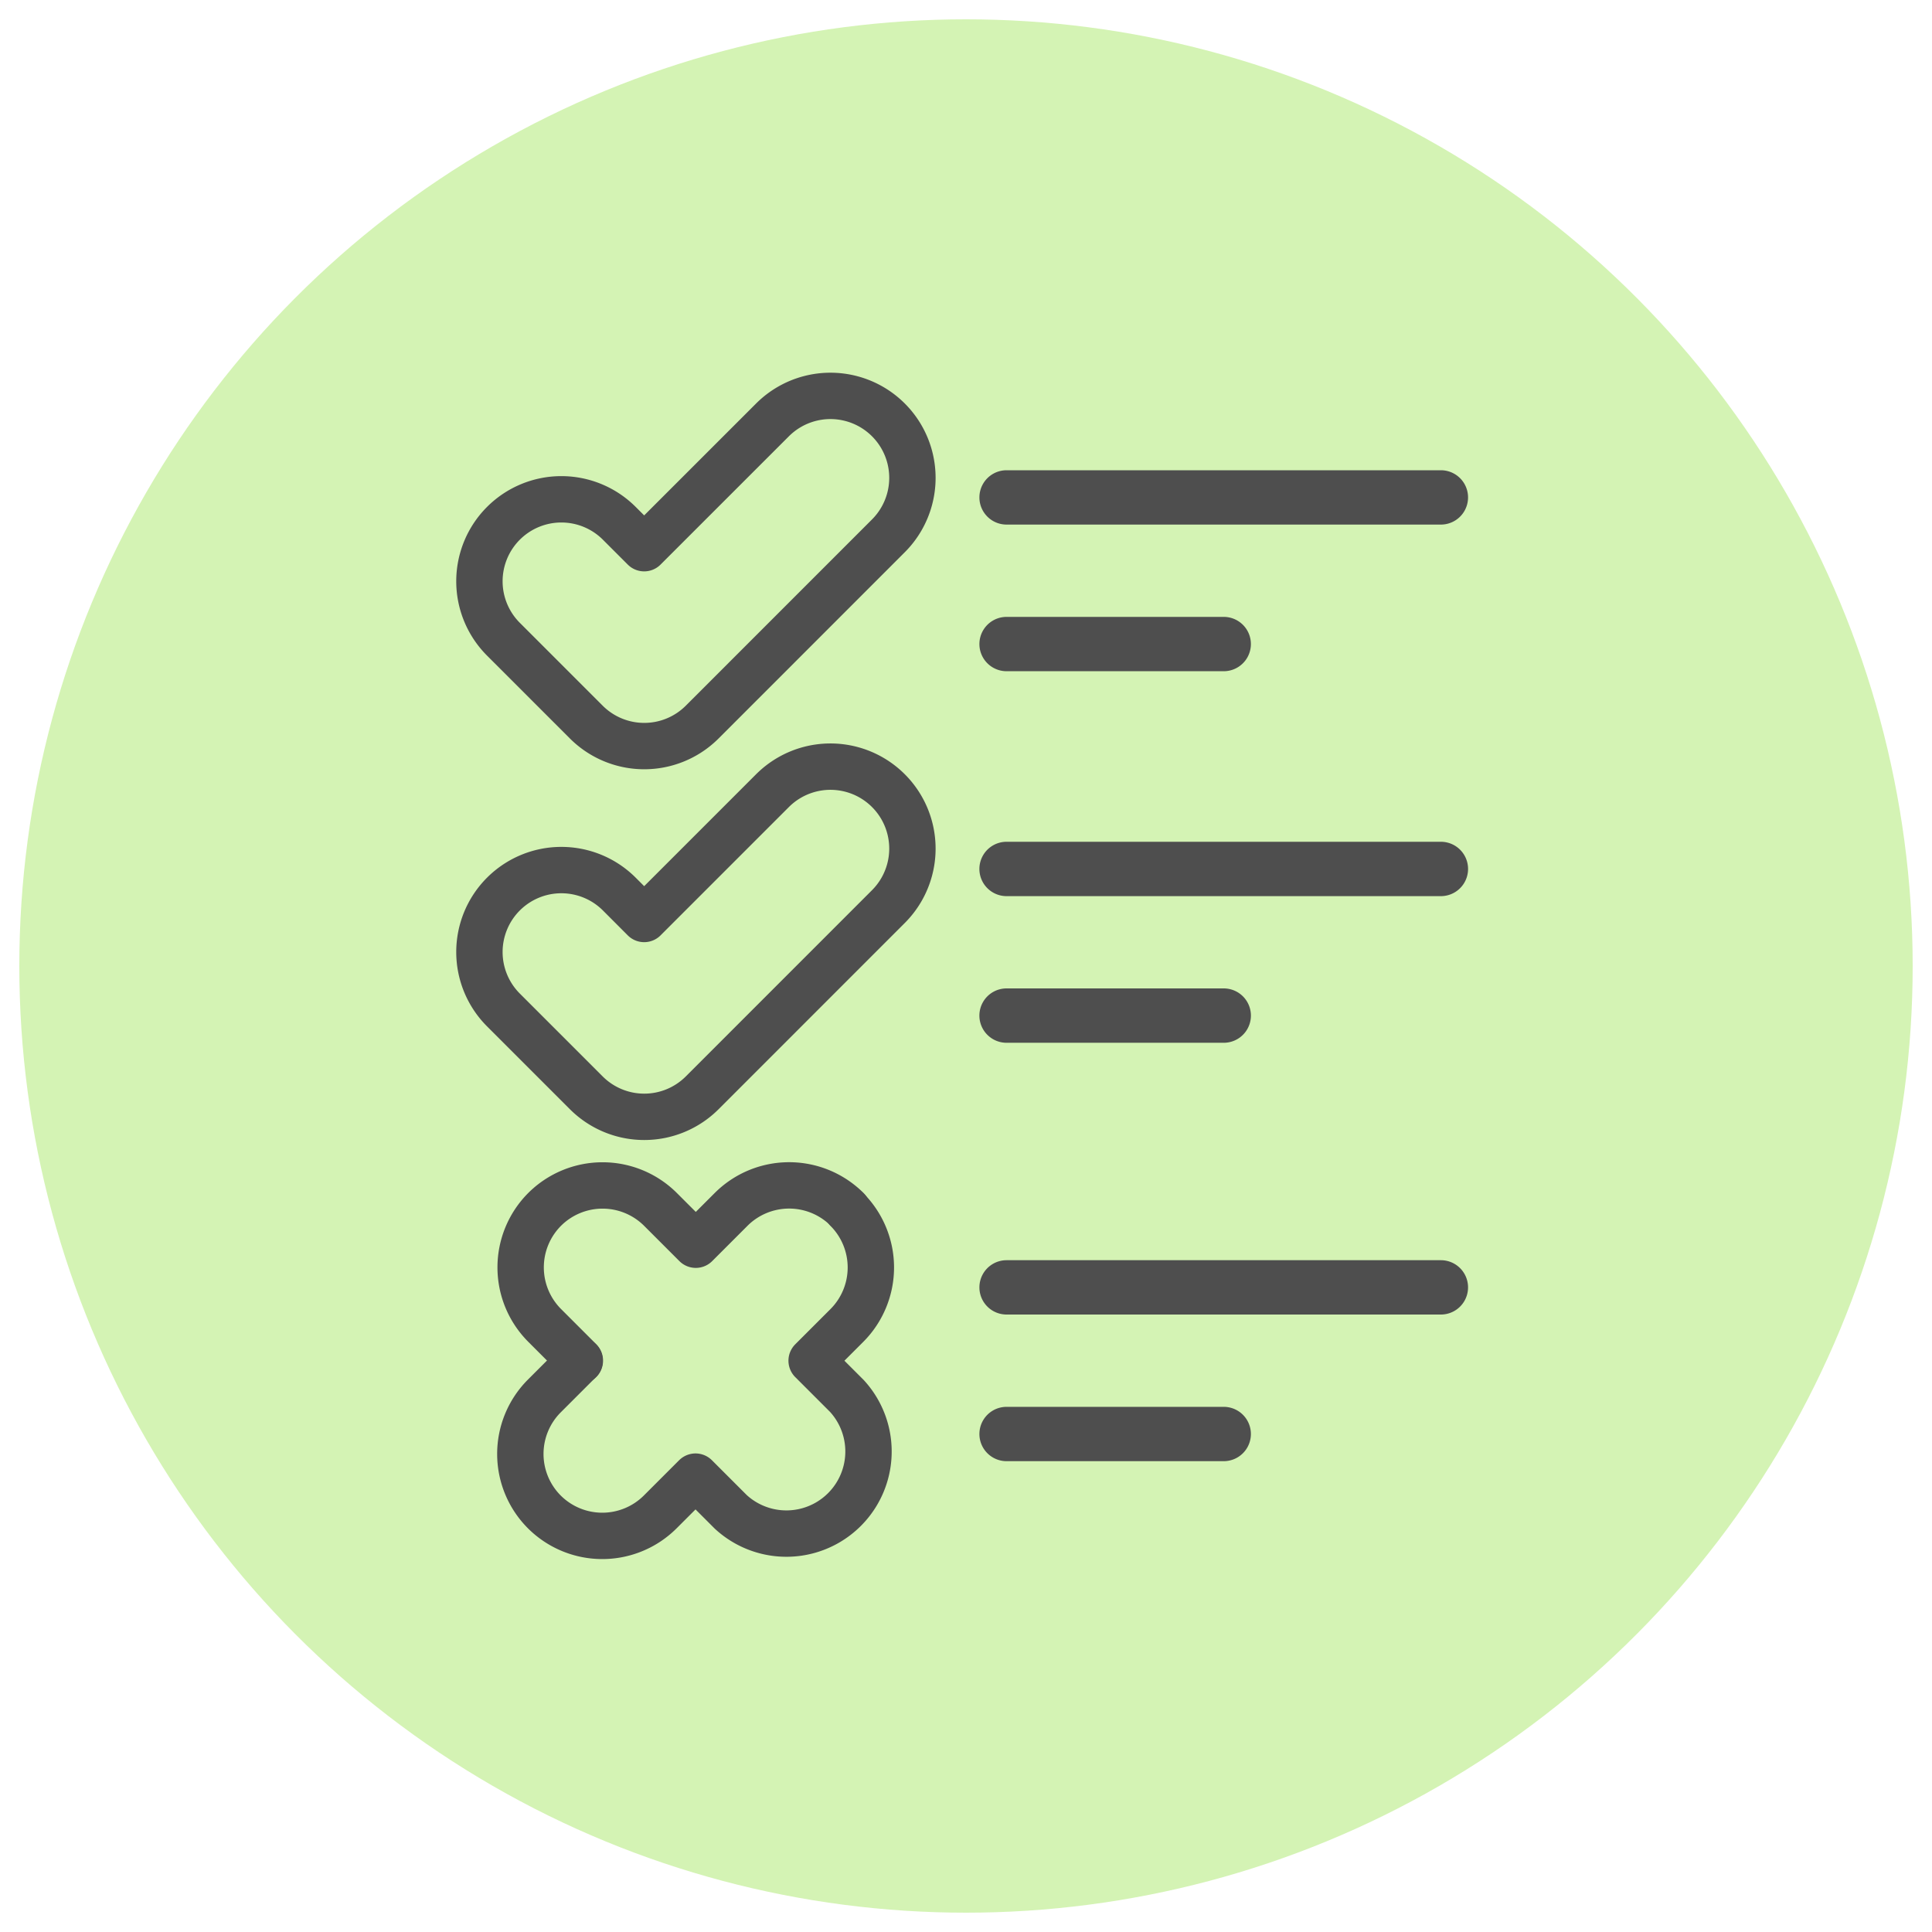
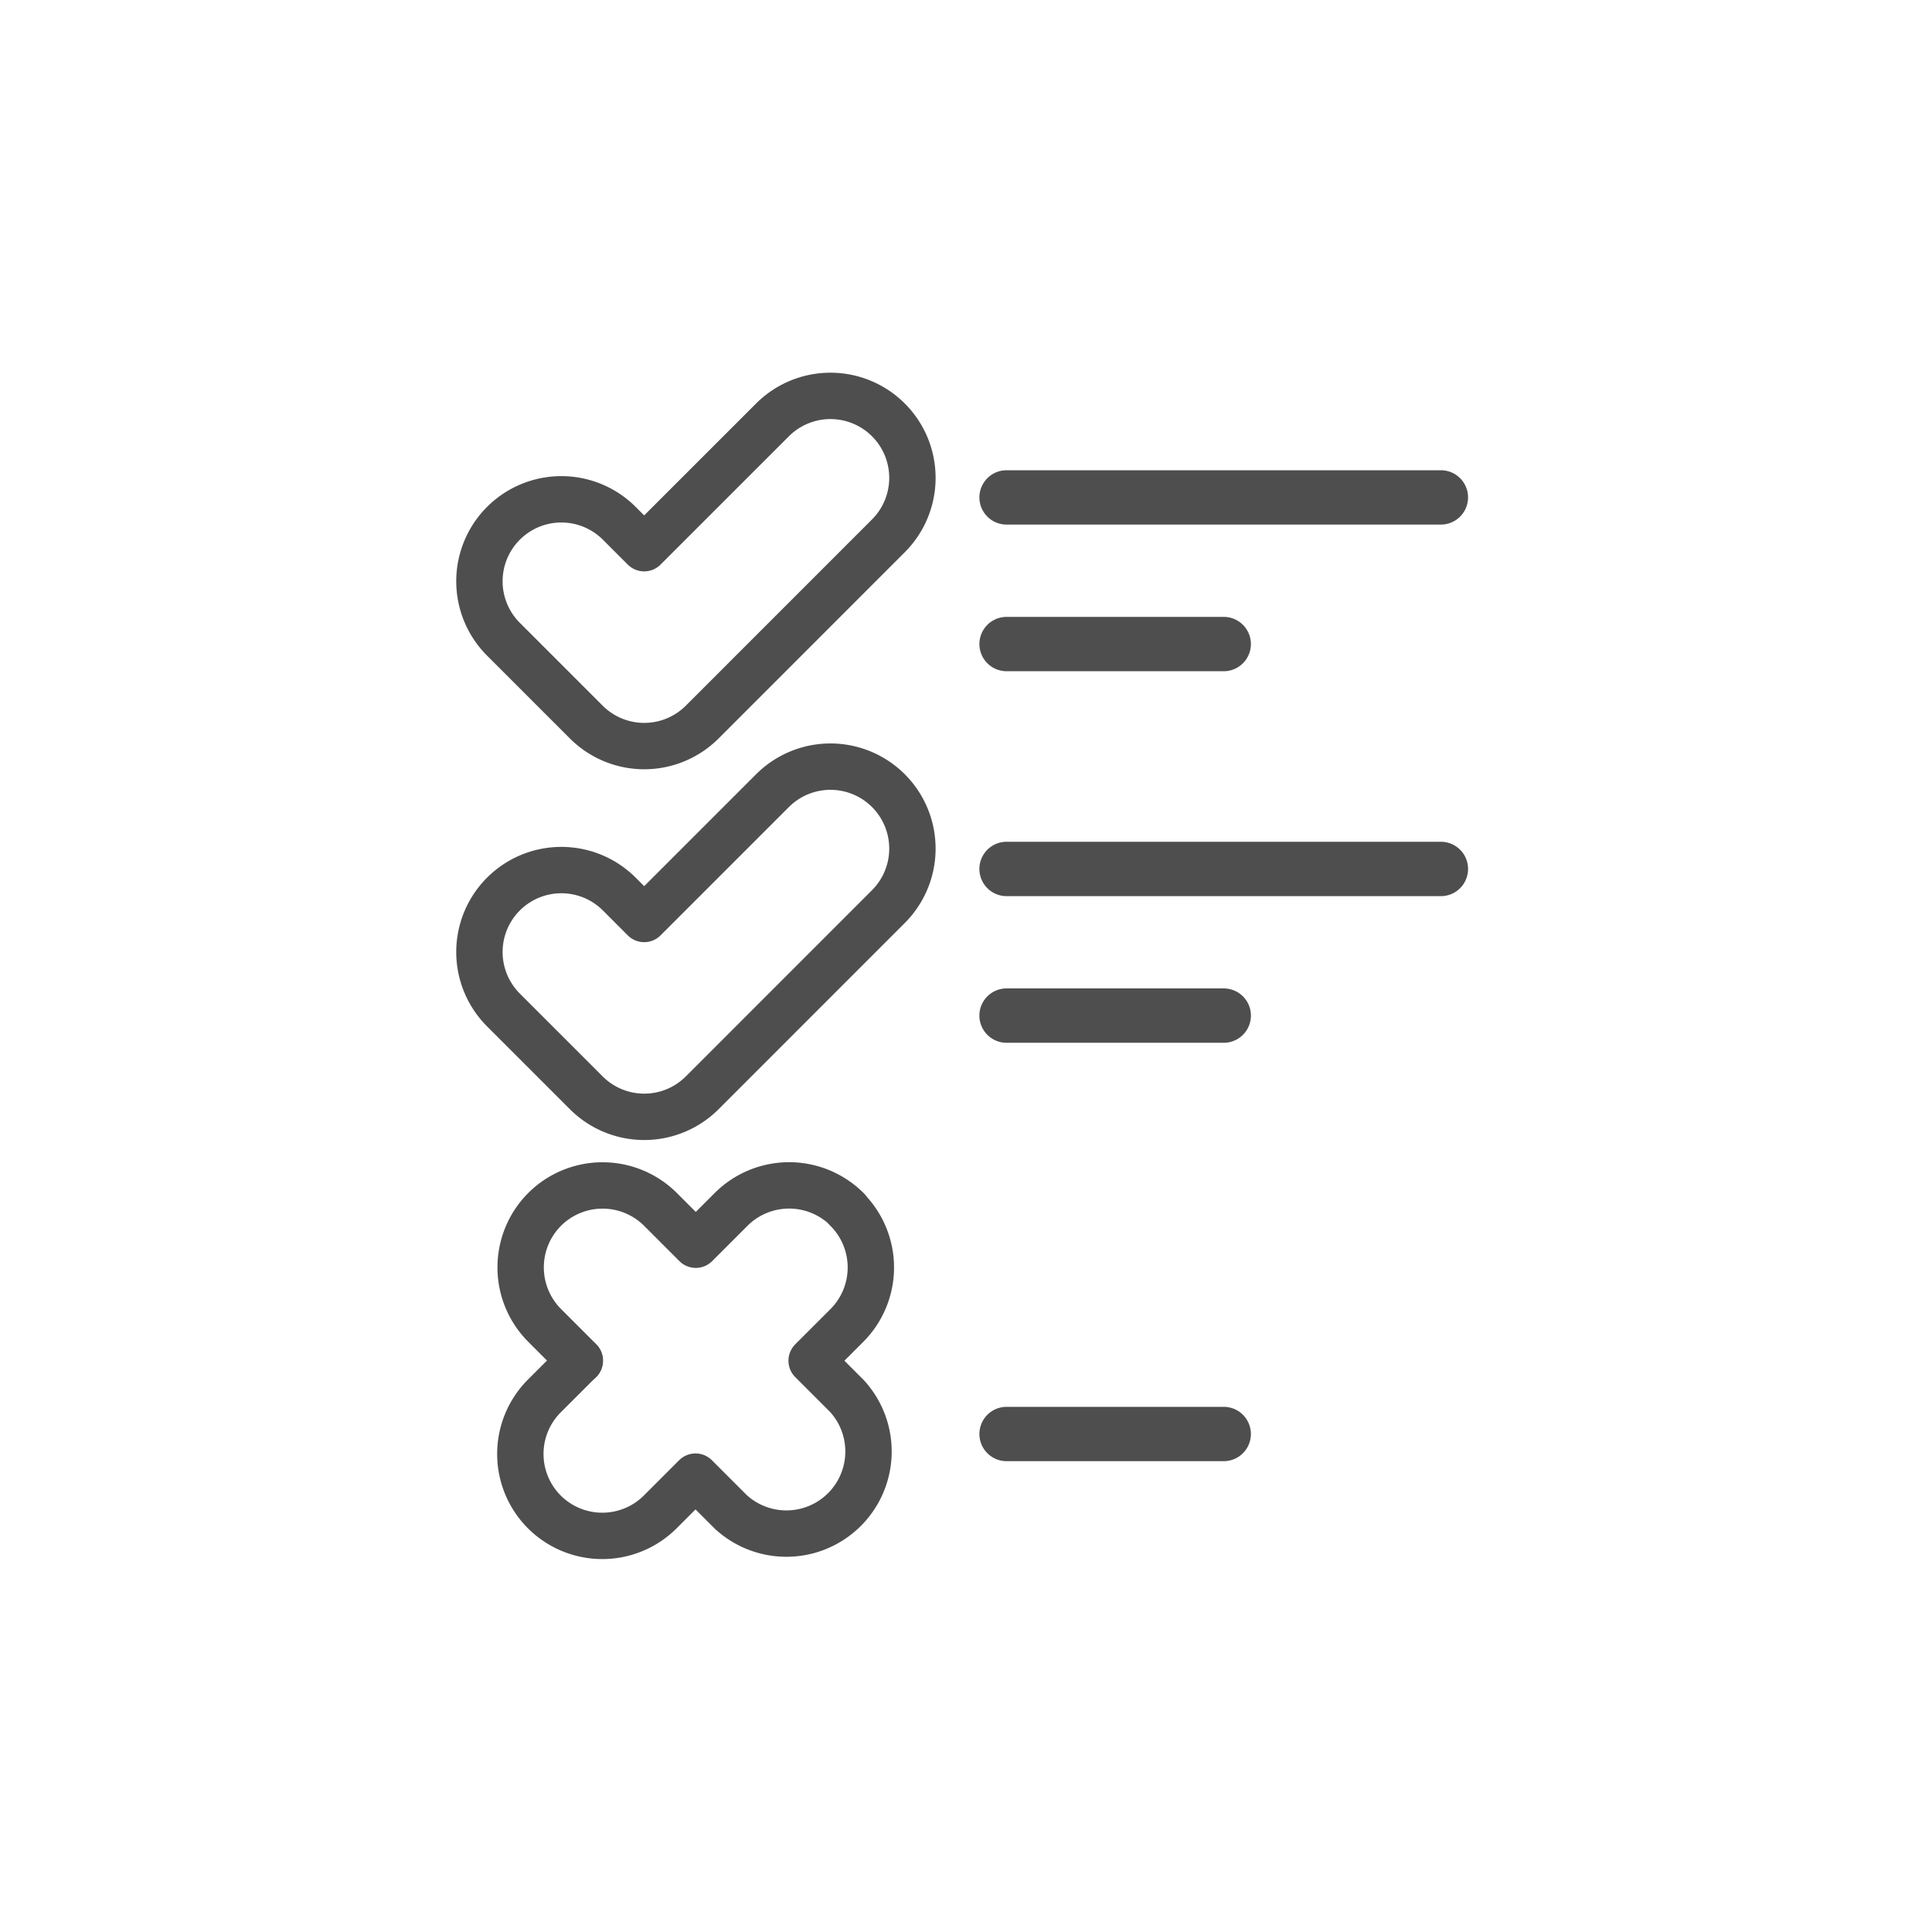
<svg xmlns="http://www.w3.org/2000/svg" id="Capa_1" data-name="Capa 1" viewBox="0 0 500 500">
  <defs>
    <style>.cls-1{fill:#d4f3b4;}.cls-2{fill:none;stroke-width:12px;}.cls-2,.cls-3{stroke:#4e4e4e;stroke-linecap:round;stroke-linejoin:round;}.cls-3{fill:#4e4e4e;stroke-width:8px;}</style>
  </defs>
-   <circle class="cls-1" cx="250" cy="250" r="245" />
  <path class="cls-2" d="M219.25,313a21.25,21.25,0,0,0-30.05,0l-9.13,9.13L170.94,313h0a21.23,21.23,0,0,0-30,0h0a21.25,21.25,0,0,0,0,30l9.13,9.13" />
  <path class="cls-2" d="M150,352.15l-9.13,9.13a21.23,21.23,0,0,0,0,30h0a21.23,21.23,0,0,0,30,0h0l9.13-9.13,9.13,9.13a21.25,21.25,0,0,0,30.05-30h0l-9.13-9.13,9.13-9.13h0a21.25,21.25,0,0,0,0-30" />
  <path class="cls-3" d="M372.9,125.7a3,3,0,1,1,0,6.06H260.5a3,3,0,1,1,0-6.06Z" />
  <path class="cls-3" d="M316.7,163.65a3,3,0,1,1,0,6.06H260.5a3,3,0,1,1,0-6.06Z" />
  <path class="cls-3" d="M372.9,221.85a3,3,0,0,1,0,6.07H260.5a3,3,0,0,1,0-6.07Z" />
  <path class="cls-3" d="M316.7,259.8a3,3,0,0,1,0,6.07H260.5a3,3,0,0,1,0-6.07Z" />
-   <path class="cls-3" d="M372.9,330.14a3,3,0,0,1,0,6.06H260.5a3,3,0,1,1,0-6.06Z" />
  <path class="cls-3" d="M316.7,368.09a3,3,0,0,1,0,6.06H260.5a3,3,0,1,1,0-6.06Z" />
  <path class="cls-2" d="M130.28,135.44h0a21.2,21.2,0,0,1,30,0l6.43,6.43,33.21-33.2a21.2,21.2,0,0,1,30,30l-48.19,48.2h0a21.21,21.21,0,0,1-30,0h0l-21.42-21.42h0A21.21,21.21,0,0,1,130.28,135.44Z" />
  <path class="cls-2" d="M130.28,231.39h0a21.21,21.21,0,0,1,30,0l6.43,6.44,33.21-33.21a21.2,21.2,0,0,1,30,30l-48.19,48.2h0a21.21,21.21,0,0,1-30,0h0l-21.42-21.42h0A21.21,21.21,0,0,1,130.28,231.39Z" />
</svg>